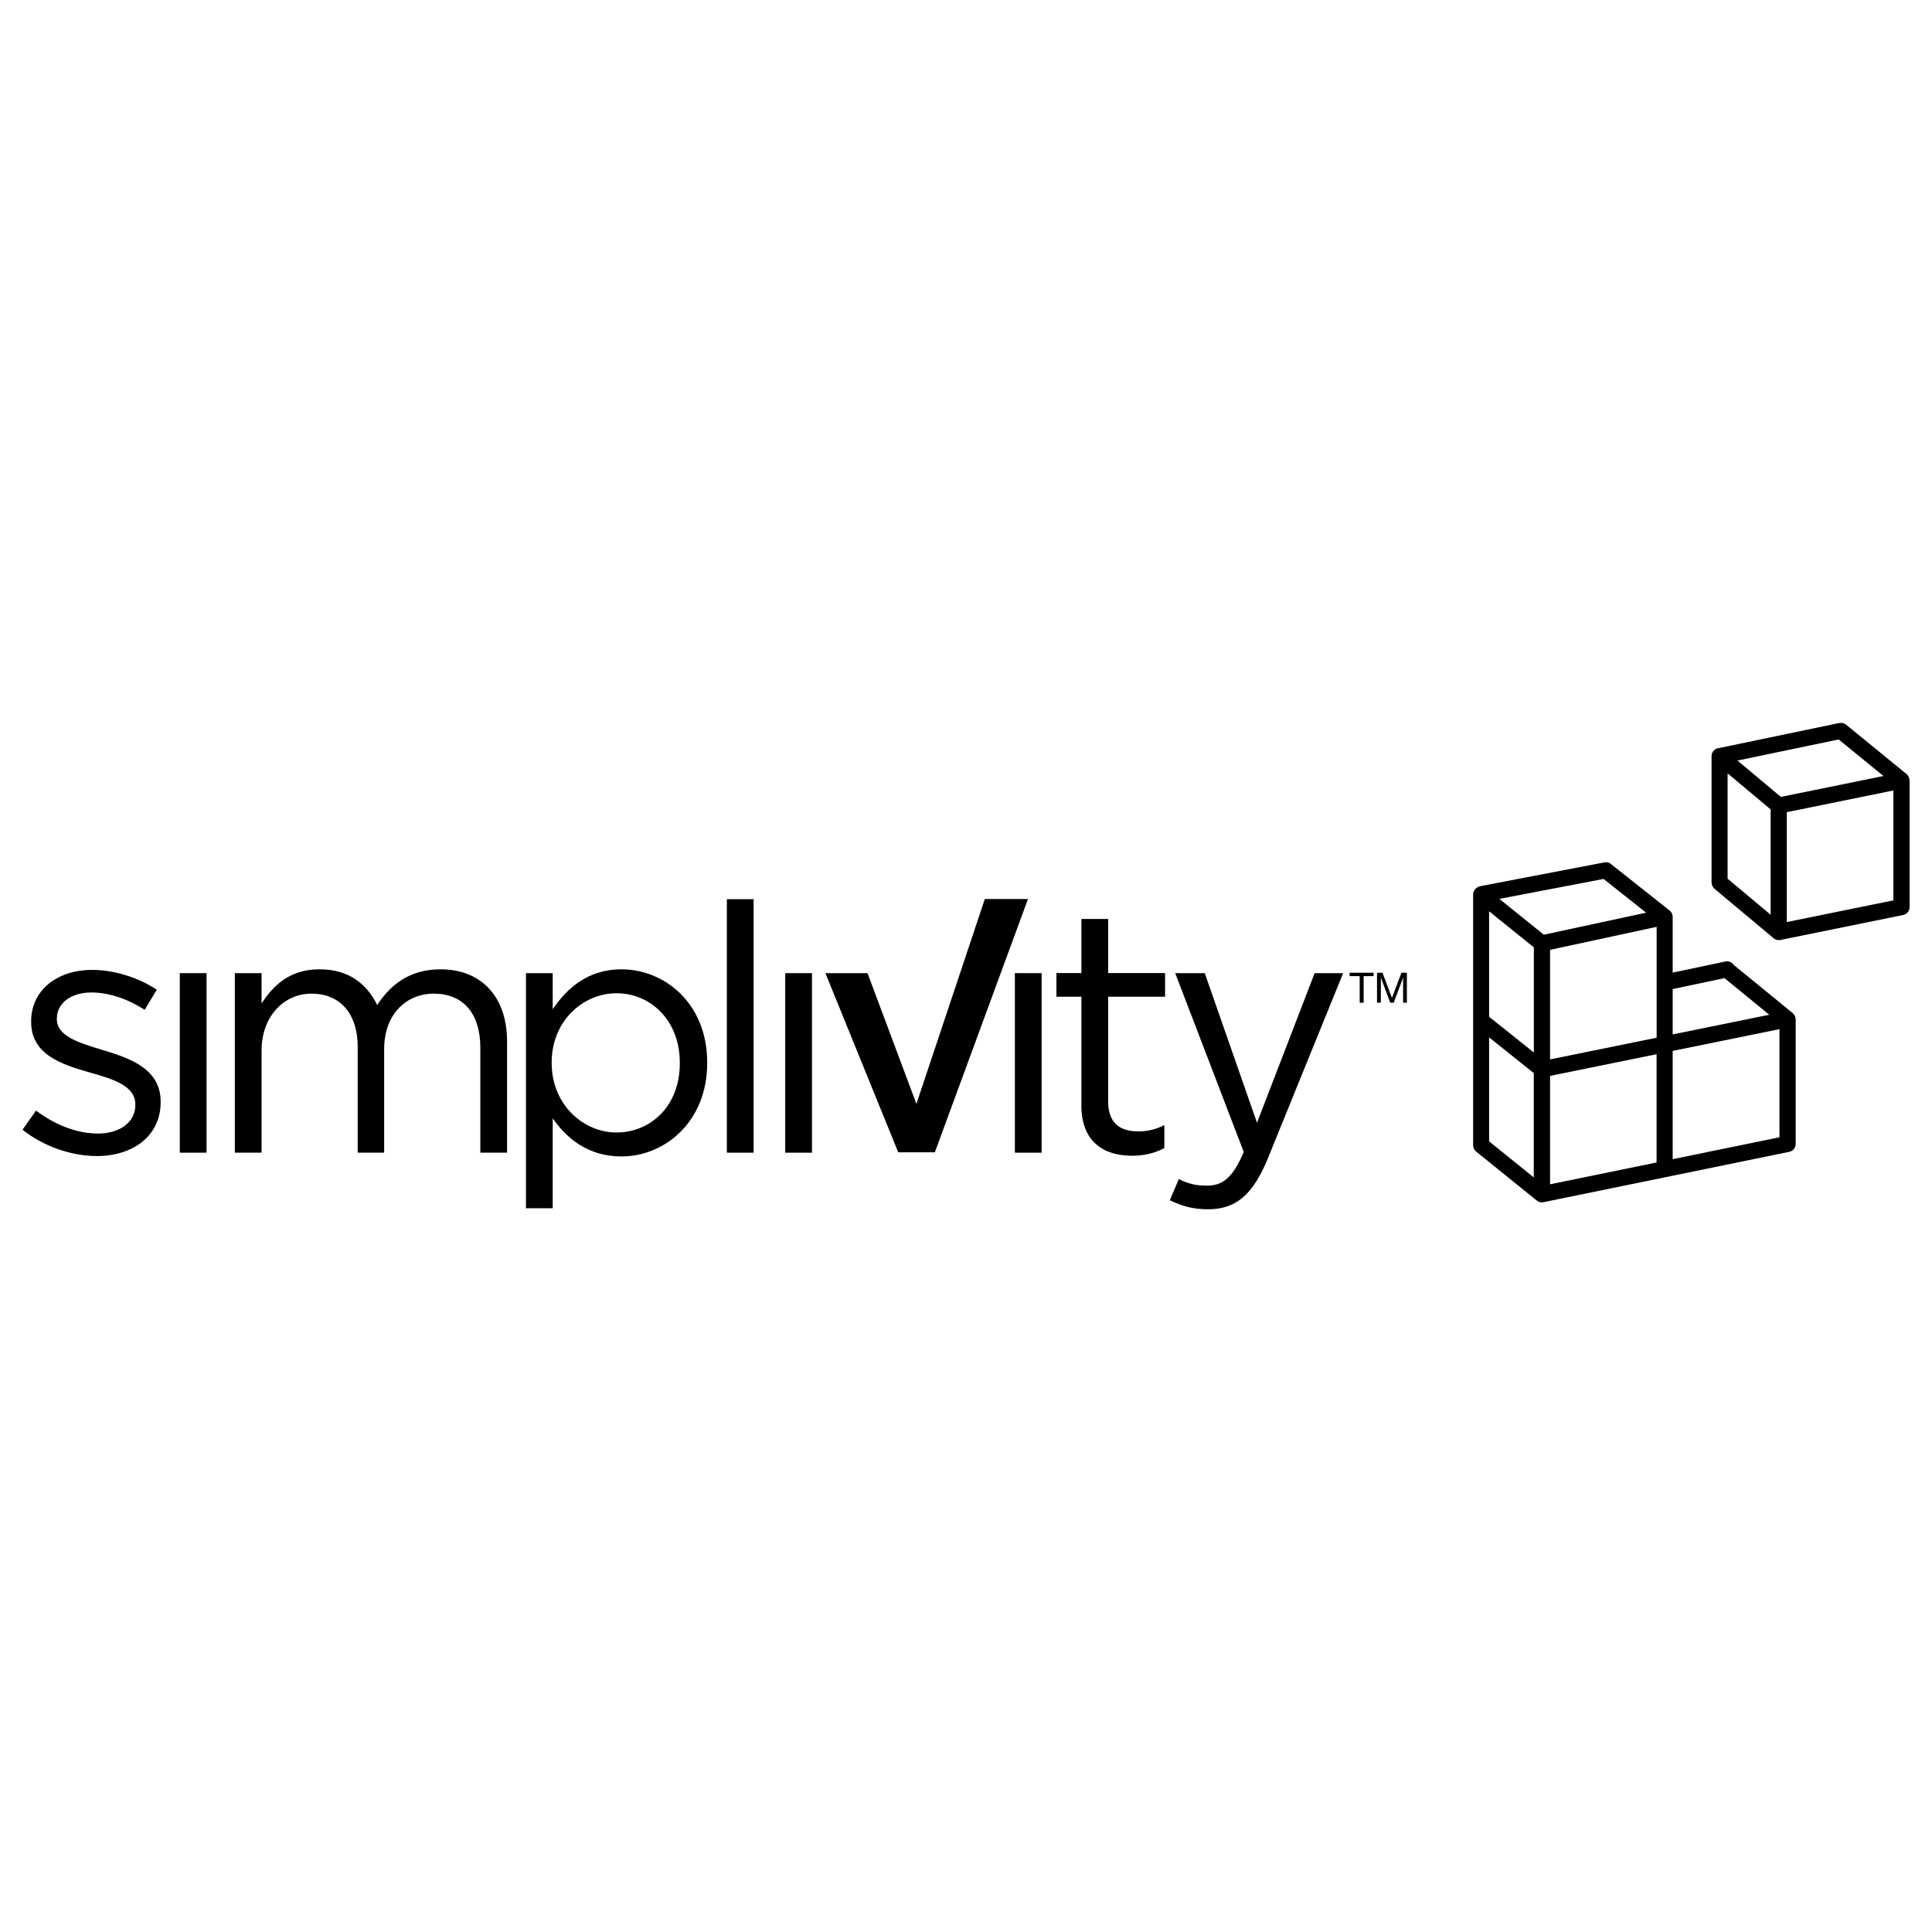
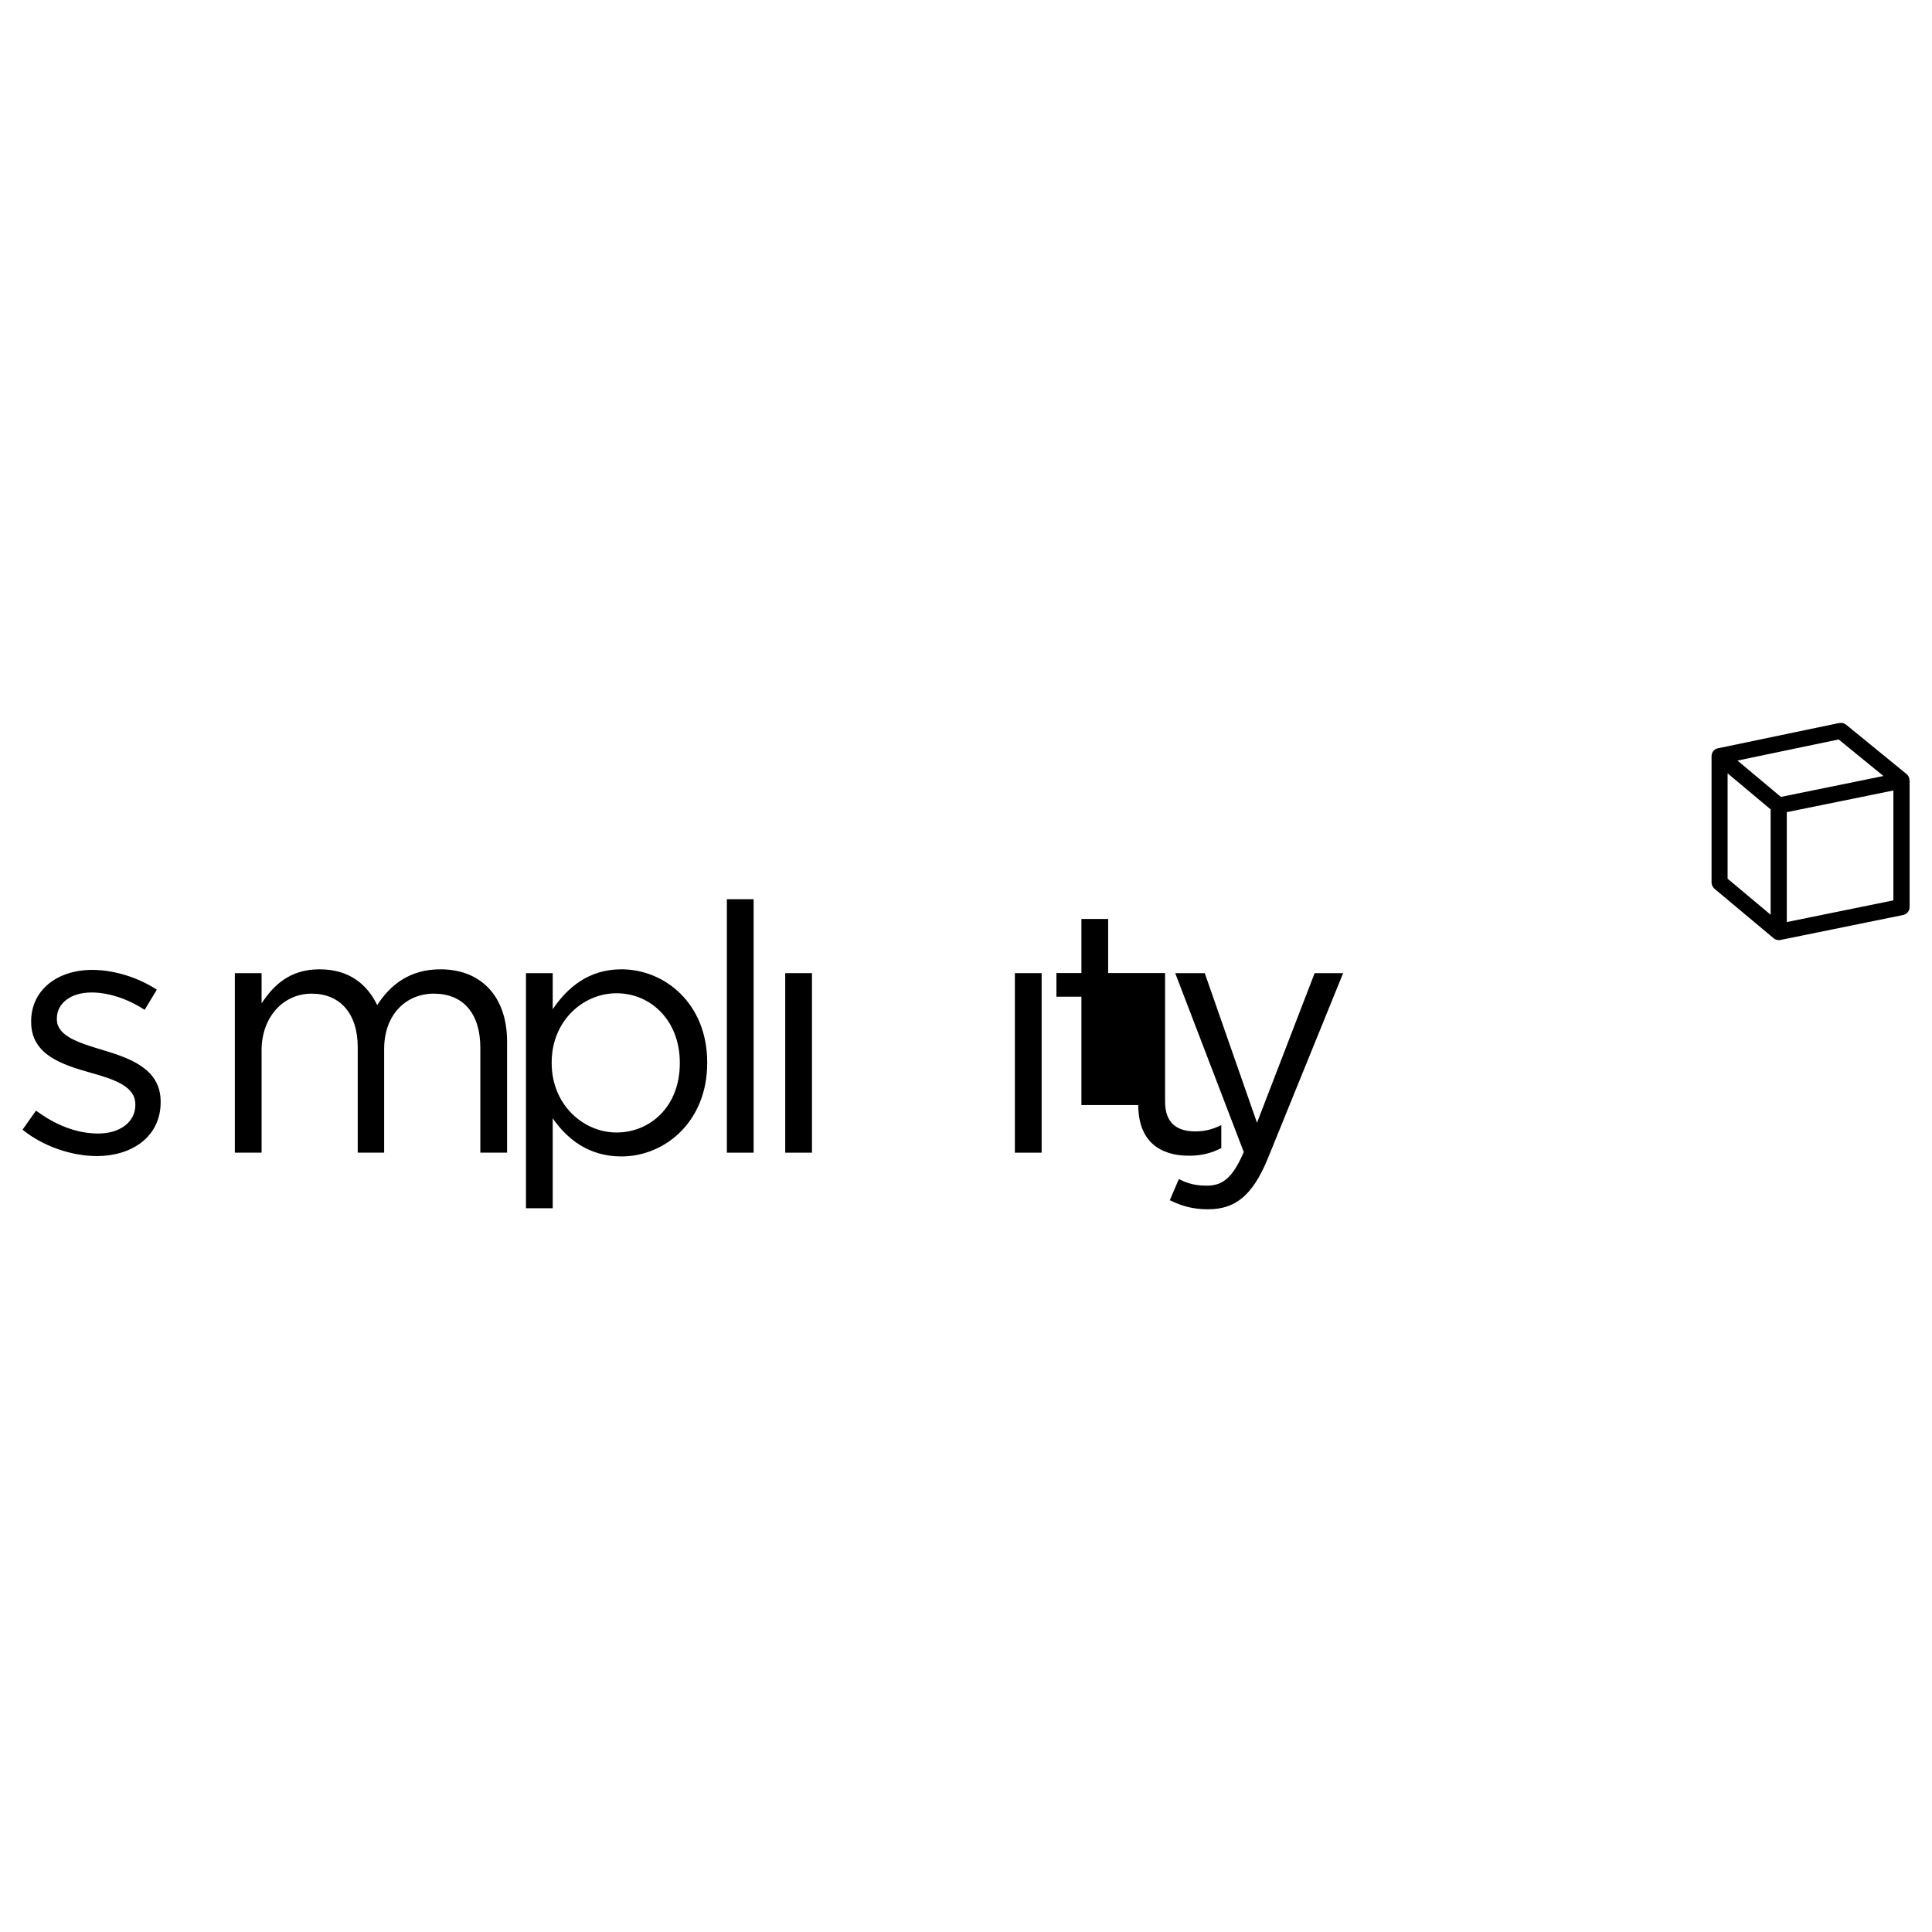
<svg xmlns="http://www.w3.org/2000/svg" id="Ebene_1" data-name="Ebene 1" viewBox="0 0 297.64 297.64">
  <defs>
    <style>
      .cls-1 {
        stroke-width: 0px;
      }
    </style>
  </defs>
-   <polygon class="cls-1" points="209.47 150.38 207.92 150.38 207.92 149.86 211.62 149.86 211.62 150.38 210.08 150.38 210.08 154.48 209.47 154.48 209.47 150.38" />
-   <polygon class="cls-1" points="212.14 149.86 212.99 149.86 214.44 153.74 215.9 149.86 216.74 149.86 216.74 154.48 216.16 154.48 216.16 150.64 216.15 150.64 214.71 154.48 214.18 154.48 212.74 150.64 212.73 150.64 212.73 154.48 212.14 154.48 212.14 149.86" />
  <path class="cls-1" d="m3.47,174.04l2.08-2.94c3,2.24,6.31,3.53,9.58,3.53s5.72-1.71,5.72-4.39v-.11c0-2.78-3.26-3.85-6.9-4.87-4.33-1.23-9.15-2.73-9.15-7.81v-.11c0-4.76,3.96-7.92,9.41-7.92,3.37,0,7.11,1.18,9.95,3.05l-1.87,3.1c-2.57-1.66-5.51-2.67-8.18-2.67-3.27,0-5.35,1.71-5.35,4.01v.11c0,2.62,3.42,3.64,7.11,4.76,4.28,1.28,8.88,2.94,8.88,7.92v.11c0,5.24-4.33,8.29-9.84,8.29-3.96,0-8.35-1.55-11.45-4.07" />
-   <rect class="cls-1" x="27.7" y="149.92" width="4.12" height="27.66" />
  <path class="cls-1" d="m36.18,149.92h4.12v4.65c1.82-2.73,4.28-5.24,8.93-5.24s7.38,2.41,8.88,5.51c1.98-3.05,4.92-5.51,9.74-5.51,6.36,0,10.27,4.28,10.27,11.13v17.12h-4.12v-16.15c0-5.35-2.68-8.35-7.17-8.35-4.17,0-7.65,3.1-7.65,8.56v15.94h-4.07v-16.26c0-5.19-2.73-8.24-7.11-8.24s-7.7,3.64-7.7,8.72v15.78h-4.12v-27.65Z" />
  <path class="cls-1" d="m81.03,149.92h4.12v5.56c2.24-3.31,5.51-6.15,10.59-6.15,6.63,0,13.21,5.24,13.21,14.33v.11c0,9.04-6.53,14.39-13.21,14.39-5.14,0-8.45-2.78-10.59-5.88v13.86h-4.12v-36.21Zm23.7,13.91v-.11c0-6.53-4.5-10.7-9.74-10.7s-10,4.33-10,10.64v.11c0,6.42,4.87,10.7,10,10.7s9.74-3.96,9.74-10.65" />
  <rect class="cls-1" x="111.98" y="138.53" width="4.12" height="39.05" />
  <rect class="cls-1" x="120.97" y="149.92" width="4.12" height="27.66" />
  <rect class="cls-1" x="156.35" y="149.92" width="4.12" height="27.66" />
-   <path class="cls-1" d="m166.6,170.24v-16.69h-3.85v-3.64h3.85v-8.34h4.12v8.34h8.77v3.64h-8.77v16.15c0,3.37,1.87,4.6,4.65,4.6,1.39,0,2.57-.27,4.01-.96v3.53c-1.44.75-3,1.18-4.98,1.18-4.44,0-7.81-2.19-7.81-7.81" />
+   <path class="cls-1" d="m166.6,170.24v-16.69h-3.85v-3.64h3.85v-8.34h4.12v8.34h8.77v3.64v16.15c0,3.37,1.87,4.6,4.65,4.6,1.39,0,2.57-.27,4.01-.96v3.53c-1.44.75-3,1.18-4.98,1.18-4.44,0-7.81-2.19-7.81-7.81" />
  <path class="cls-1" d="m180.22,184.9l1.39-3.26c1.34.7,2.57,1.02,4.33,1.02,2.46,0,4.01-1.28,5.67-5.19l-10.56-27.55h4.55l8.05,23.05,8.88-23.05h4.39l-11.61,28.57c-2.35,5.72-5.03,7.81-9.2,7.81-2.3,0-4.01-.48-5.88-1.39" />
-   <polygon class="cls-1" points="144.02 177.52 138.38 177.52 127.16 149.92 133.65 149.92 141.18 170.06 151.72 138.5 158.37 138.5 144.02 177.52" />
-   <path class="cls-1" d="m276.62,156.97s0-.09-.01-.13c0-.04-.01-.07-.02-.11-.01-.04-.02-.09-.04-.13-.01-.03-.02-.07-.04-.1-.02-.04-.04-.08-.07-.12-.02-.03-.04-.06-.06-.08-.03-.04-.06-.07-.09-.11-.03-.03-.05-.05-.08-.08-.02-.02-.03-.03-.05-.05l-9.06-7.4c-.25-.38-.68-.6-1.15-.55-.13,0-.26.02-.38.07l-7.88,1.66v-8.47s0,0,0,0v-.09s0-.02,0-.03c0-.06,0-.11-.01-.17,0,0,0,0,0,0-.03-.18-.1-.35-.2-.51,0,0,0,0,0-.01,0,0,0,0,0,0-.04-.05-.07-.1-.12-.14,0,0-.01-.02-.02-.03-.01-.01-.02-.02-.03-.03-.02-.02-.04-.04-.06-.06l-8.94-7.08c-.28-.29-.7-.44-1.13-.36l-19.16,3.67c-.19.04-.36.12-.5.23-.35.23-.57.62-.57,1.04v38.64c0,.37.17.73.46.97l9.36,7.56c.23.18.5.27.78.27.11,0,.22-.02.33-.05l37.77-7.74c.58-.12.99-.63.99-1.21v-19.2s0-.04,0-.06Zm-23-16.37l-15.78,3.4-6.85-5.52,16.05-3.07,6.57,5.2Zm-24.21-.21l6.89,5.56v16.19s-6.89-5.5-6.89-5.5v-16.25Zm0,35.45v-16.02l6.88,5.5v16.07s-6.88-5.55-6.88-5.55Zm25.8,3.25l-16.41,3.36v-16.7l16.41-3.34v16.68Zm0-19.22l-16.41,3.34v-16.88l16.42-3.54v17.08Zm2.49-7.5l7.97-1.68,6.9,5.64-14.88,3.03v-6.99Zm16.43,22.84l-16.44,3.37v-16.68s16.45-3.35,16.45-3.35v16.66Z" />
  <path class="cls-1" d="m294.17,120.24v-.04c0-.37-.17-.73-.46-.96l-9.32-7.61s-.03-.02-.05-.03c-.04-.03-.07-.05-.11-.07-.03-.02-.06-.04-.1-.05-.04-.02-.08-.03-.12-.05-.03-.01-.07-.02-.1-.03-.04-.01-.09-.02-.13-.03-.04,0-.07,0-.1,0-.04,0-.09,0-.13,0-.04,0-.07,0-.11.01-.02,0-.05,0-.07,0l-18.6,3.88c-.13.02-.25.05-.37.1-.44.21-.72.65-.72,1.13v19.47c0,.15.03.29.09.43,0,.02.01.04.02.06.02.04.04.08.07.13.02.03.04.07.06.1.02.03.05.07.08.1.03.03.06.07.09.1.01.01.02.03.04.04l9.12,7.63s0,0,0,0c0,0,0,0,0,0,.03.03.07.05.1.07.02.02.05.04.07.05.04.02.08.04.12.05.03.01.05.03.08.04.01,0,.03,0,.04.01.12.04.25.06.38.06.03,0,.05,0,.08,0,.06,0,.11,0,.17-.02l18.91-3.85c.58-.12.99-.63.99-1.22v-19.47s0-.01,0-.02Zm-19.81,2.53l-6.69-5.6,15.59-3.25,6.9,5.63-15.81,3.22Zm-8.21-3.63l6.63,5.55v16.23l-6.63-5.55v-16.22Zm9.12,5.98l16.42-3.34v16.93l-16.42,3.34v-16.93Z" />
</svg>